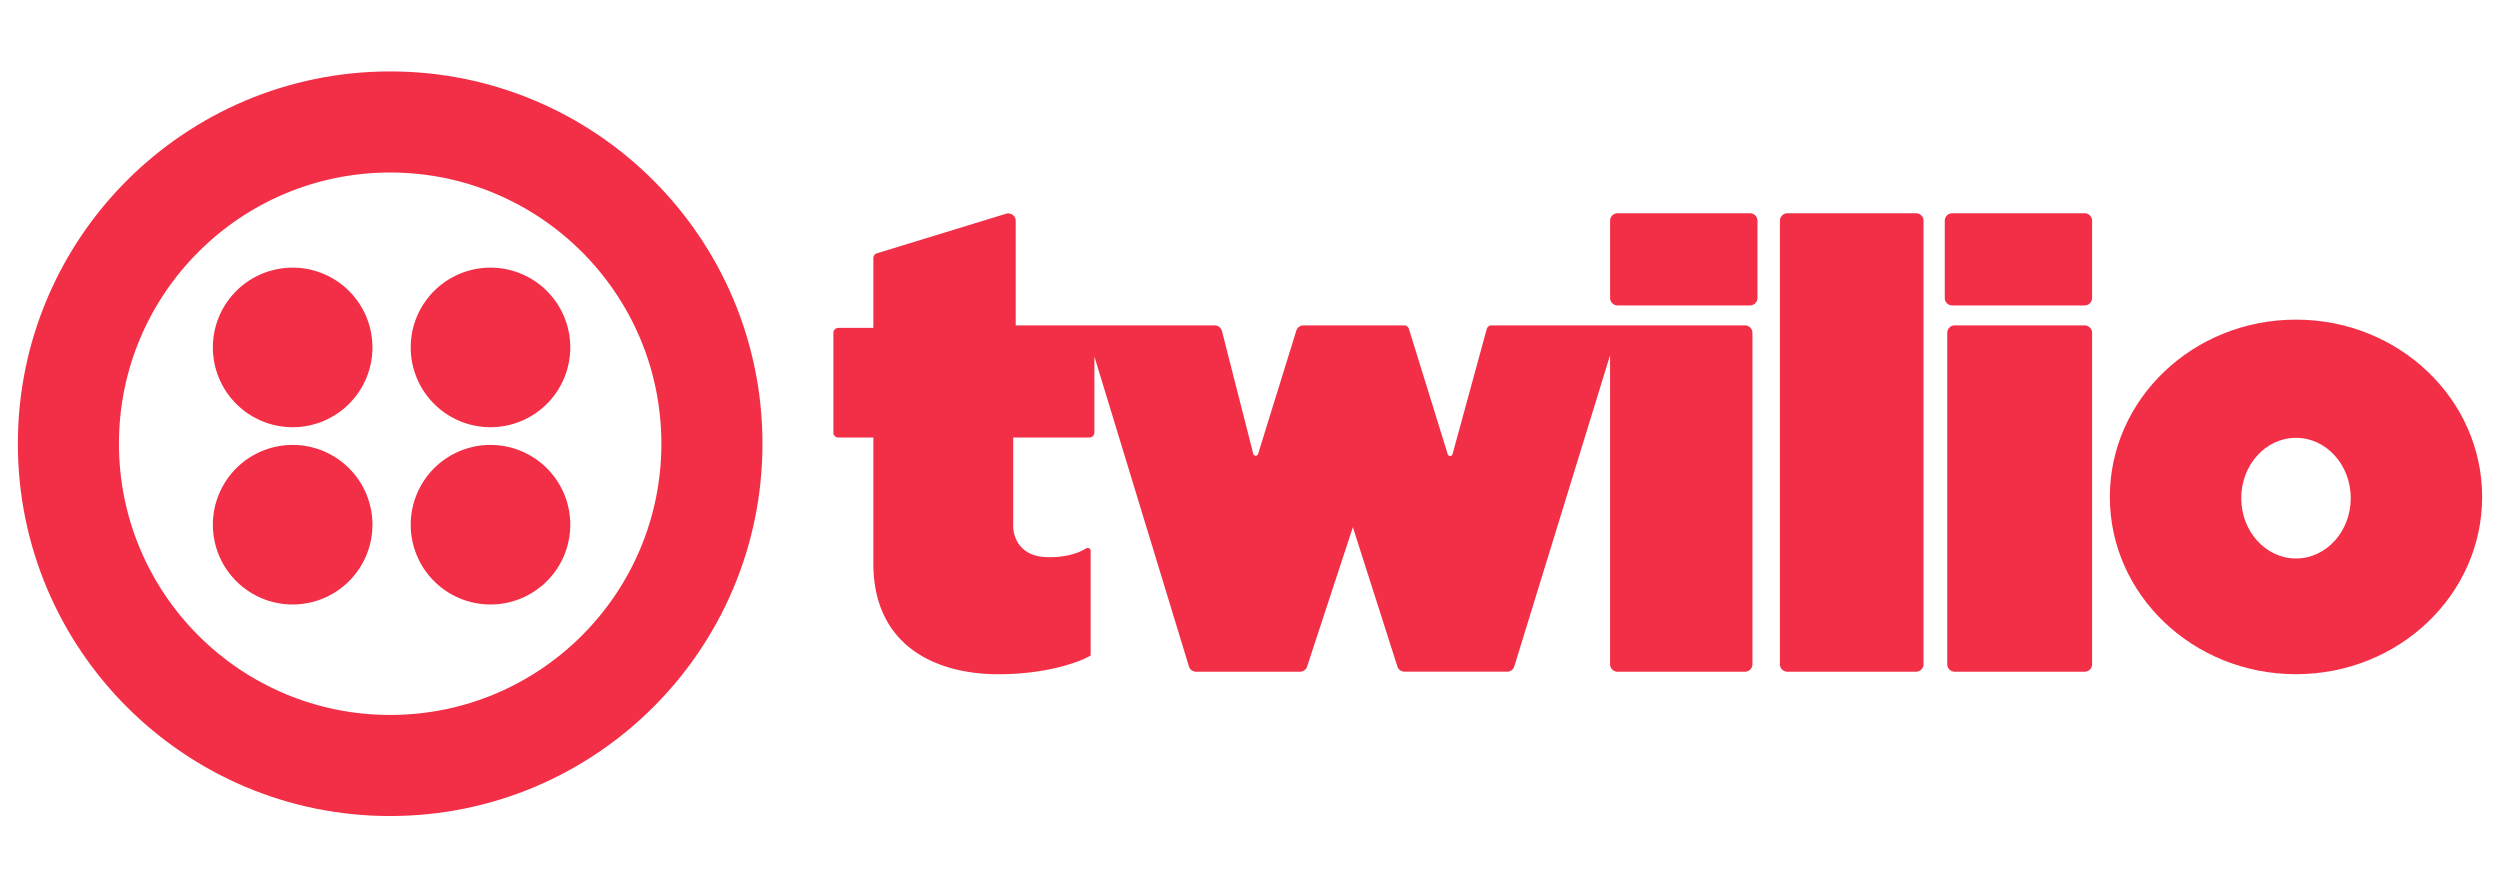
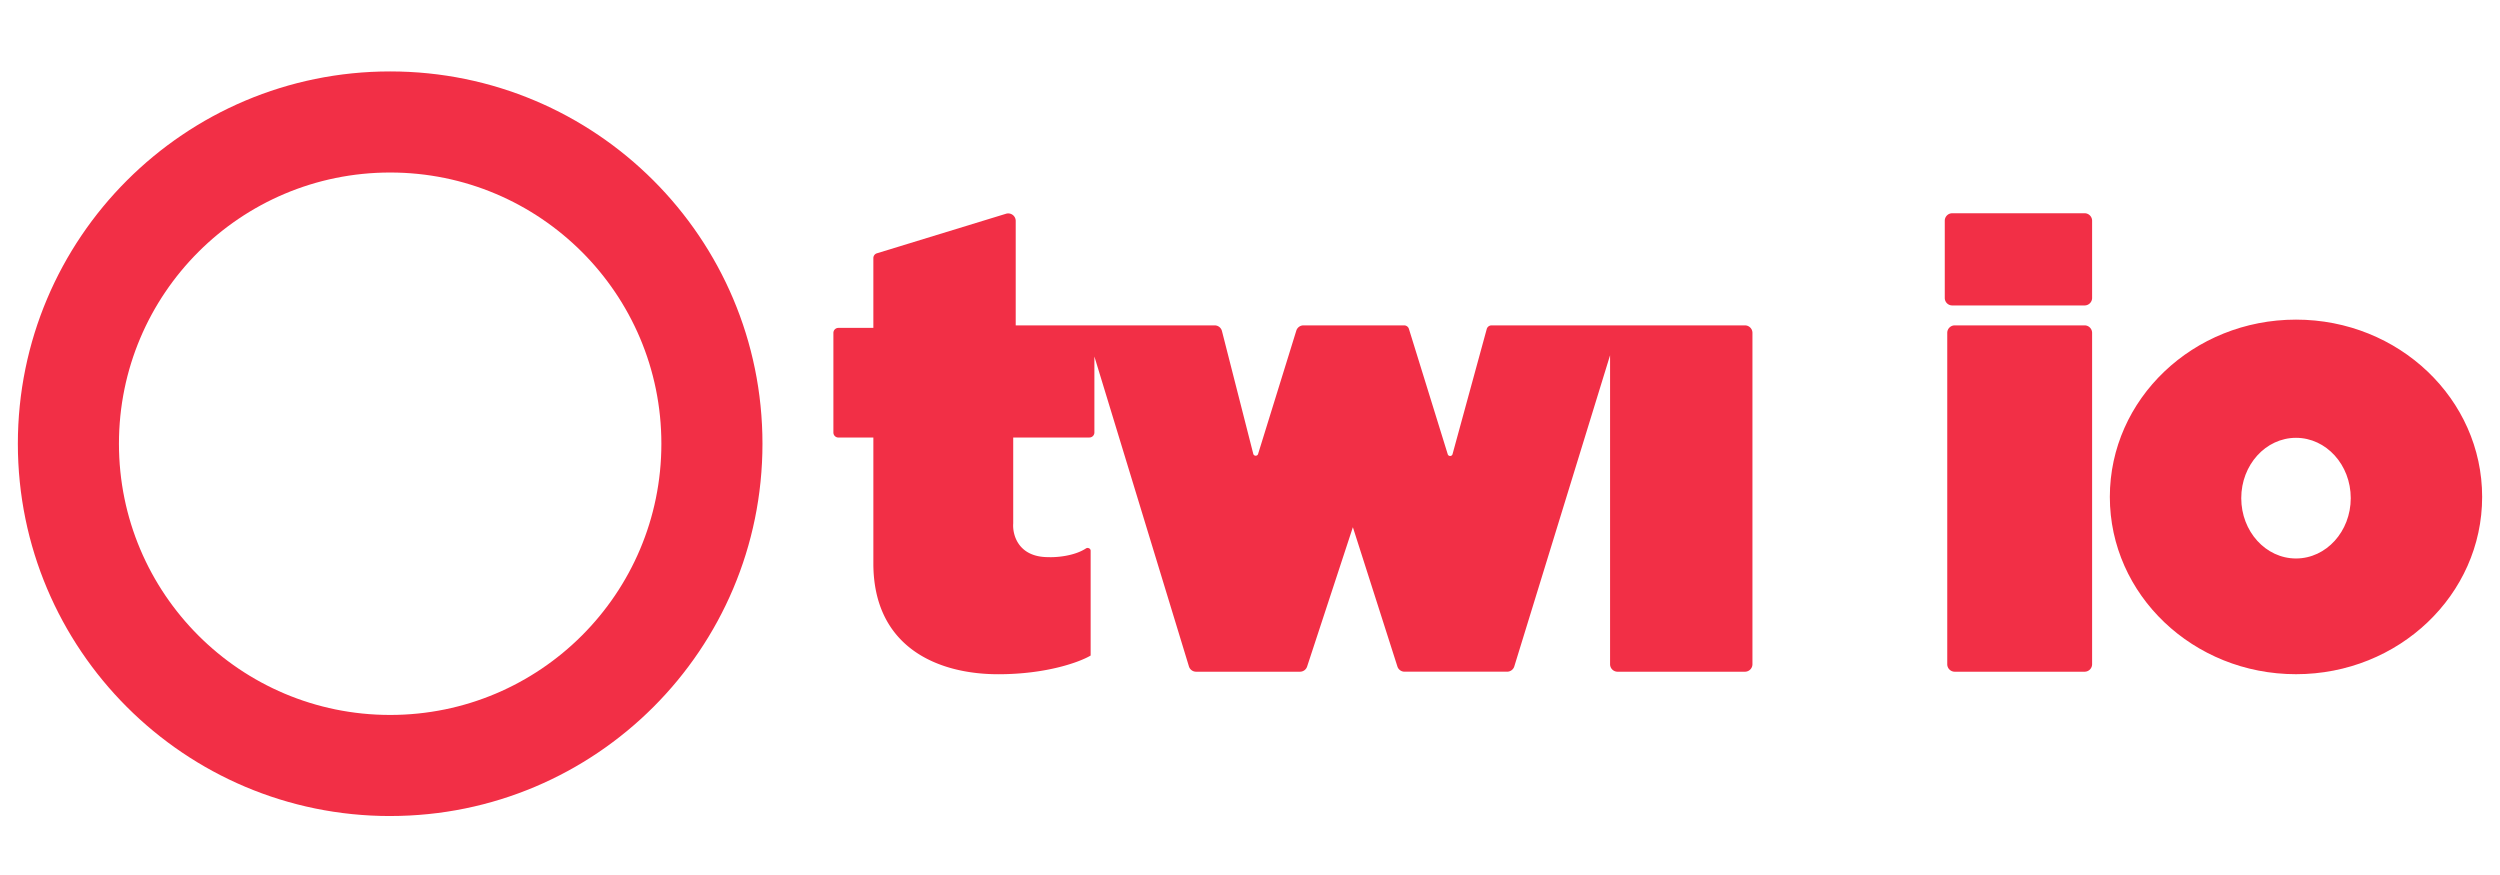
<svg xmlns="http://www.w3.org/2000/svg" width="140" height="49" fill="none">
-   <path d="M99.676 37.197V12.361a.42.42 0 0 1 .419-.419h7.203a.42.42 0 0 1 .42.419v24.836a.42.42 0 0 1-.42.419h-7.203a.419.419 0 0 1-.42-.419zM90.165 16.686v-4.325a.42.42 0 0 1 .42-.419h7.413a.42.42 0 0 1 .42.419v4.325a.42.42 0 0 1-.42.419h-7.413a.42.42 0 0 1-.42-.419z" fill="#F22F46" />
  <path d="M98.137 37.197V18.64a.42.42 0 0 0-.42-.419H83.527a.28.28 0 0 0-.27.206l-1.915 7.006c-.037.134-.227.137-.269.004l-2.174-7.02a.28.28 0 0 0-.268-.196h-5.638a.42.42 0 0 0-.4.295l-2.14 6.906c-.042.135-.234.13-.27-.007l-1.754-6.878a.42.42 0 0 0-.407-.316H56.88V12.37a.42.42 0 0 0-.543-.4l-7.232 2.215a.28.28 0 0 0-.197.267v3.91h-1.958a.28.28 0 0 0-.28.279v5.581c0 .154.125.28.28.28h1.958v7.045c0 4.675 3.566 6.21 6.993 6.21 2.741 0 4.592-.698 5.175-1.047v-5.872c0-.125-.159-.194-.263-.126-.654.428-1.647.507-2.115.487-1.678 0-2.005-1.256-1.958-1.884V24.5h4.266a.28.28 0 0 0 .28-.279v-4.256l5.294 17.354a.42.42 0 0 0 .4.297h5.82a.42.42 0 0 0 .398-.288l2.563-7.805 2.494 7.802a.42.42 0 0 0 .4.29H84.4a.42.42 0 0 0 .4-.295l5.364-17.424v17.301a.42.42 0 0 0 .42.419h7.133a.42.42 0 0 0 .42-.419zM108.907 16.686v-4.325c0-.231.187-.419.419-.419h7.413a.42.42 0 0 1 .419.419v4.325a.42.42 0 0 1-.419.419h-7.413a.418.418 0 0 1-.419-.419zM109.046 37.197V18.64a.42.42 0 0 1 .42-.419h7.273a.42.42 0 0 1 .419.419v18.557a.42.42 0 0 1-.419.419h-7.273a.42.42 0 0 1-.42-.419z" fill="#F22F46" />
-   <path fill-rule="evenodd" clip-rule="evenodd" d="M128.576 37.755c5.757 0 10.424-4.445 10.424-9.928 0-5.483-4.667-9.928-10.424-9.928-5.758 0-10.425 4.445-10.425 9.928 0 5.483 4.667 9.928 10.425 9.928zm0-6.48c1.693 0 3.066-1.513 3.066-3.379s-1.373-3.378-3.066-3.378c-1.694 0-3.066 1.512-3.066 3.378s1.372 3.379 3.066 3.379zM21.849 40.037c8.388 0 15.188-6.8 15.188-15.188 0-8.388-6.8-15.188-15.188-15.188-8.388 0-15.188 6.8-15.188 15.188 0 8.388 6.8 15.188 15.188 15.188zm0 5.66c11.515 0 20.849-9.334 20.849-20.848C42.698 13.334 33.364 4 21.848 4 10.335 4 1 13.334 1 24.849s9.334 20.849 20.849 20.849z" fill="#F22F46" />
-   <path d="M20.856 19.389a4.468 4.468 0 1 1-8.935 0 4.468 4.468 0 0 1 8.935 0zM31.935 19.389a4.468 4.468 0 1 1-8.935 0 4.468 4.468 0 0 1 8.935 0zM20.856 29.317a4.468 4.468 0 1 1-8.935 0 4.468 4.468 0 0 1 8.935 0zM31.935 29.317a4.468 4.468 0 1 1-8.935 0 4.468 4.468 0 0 1 8.935 0z" fill="#F22F46" />
+   <path fill-rule="evenodd" clip-rule="evenodd" d="M128.576 37.755c5.757 0 10.424-4.445 10.424-9.928 0-5.483-4.667-9.928-10.424-9.928-5.758 0-10.425 4.445-10.425 9.928 0 5.483 4.667 9.928 10.425 9.928zm0-6.48c1.693 0 3.066-1.513 3.066-3.379s-1.373-3.378-3.066-3.378c-1.694 0-3.066 1.512-3.066 3.378s1.372 3.379 3.066 3.379zM21.849 40.037c8.388 0 15.188-6.8 15.188-15.188 0-8.388-6.8-15.188-15.188-15.188-8.388 0-15.188 6.8-15.188 15.188 0 8.388 6.8 15.188 15.188 15.188m0 5.66c11.515 0 20.849-9.334 20.849-20.848C42.698 13.334 33.364 4 21.848 4 10.335 4 1 13.334 1 24.849s9.334 20.849 20.849 20.849z" fill="#F22F46" />
</svg>